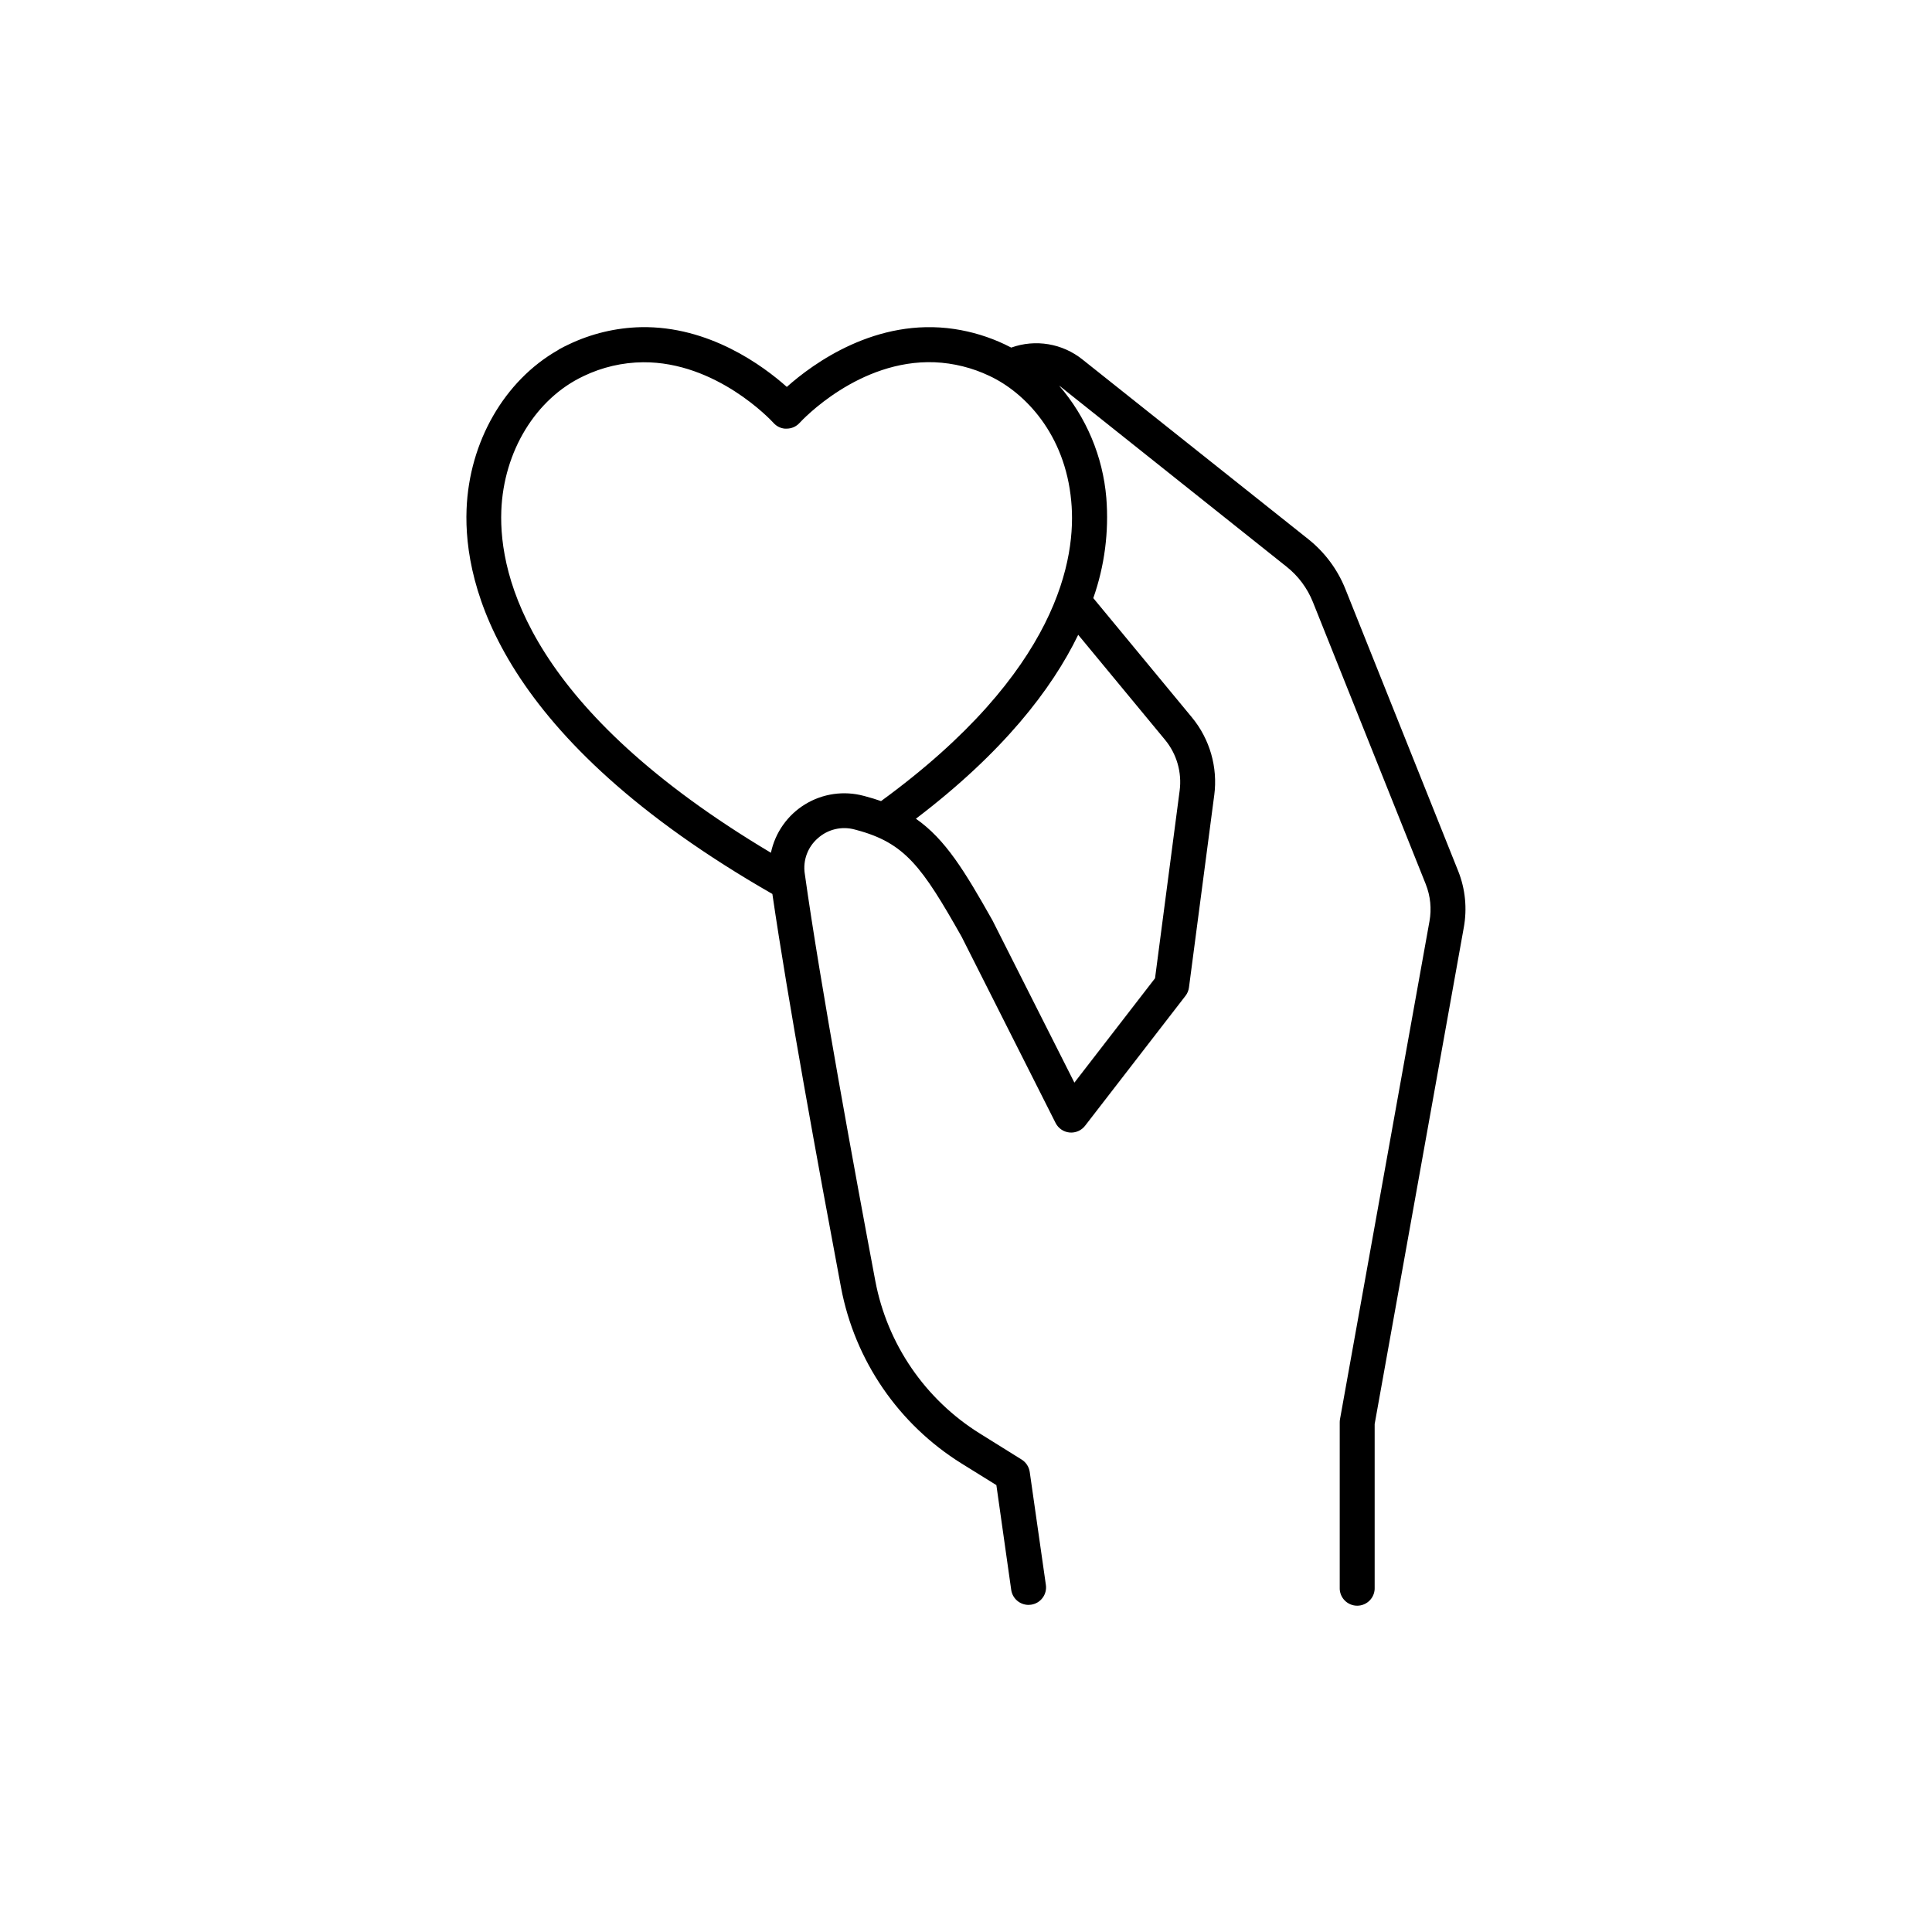
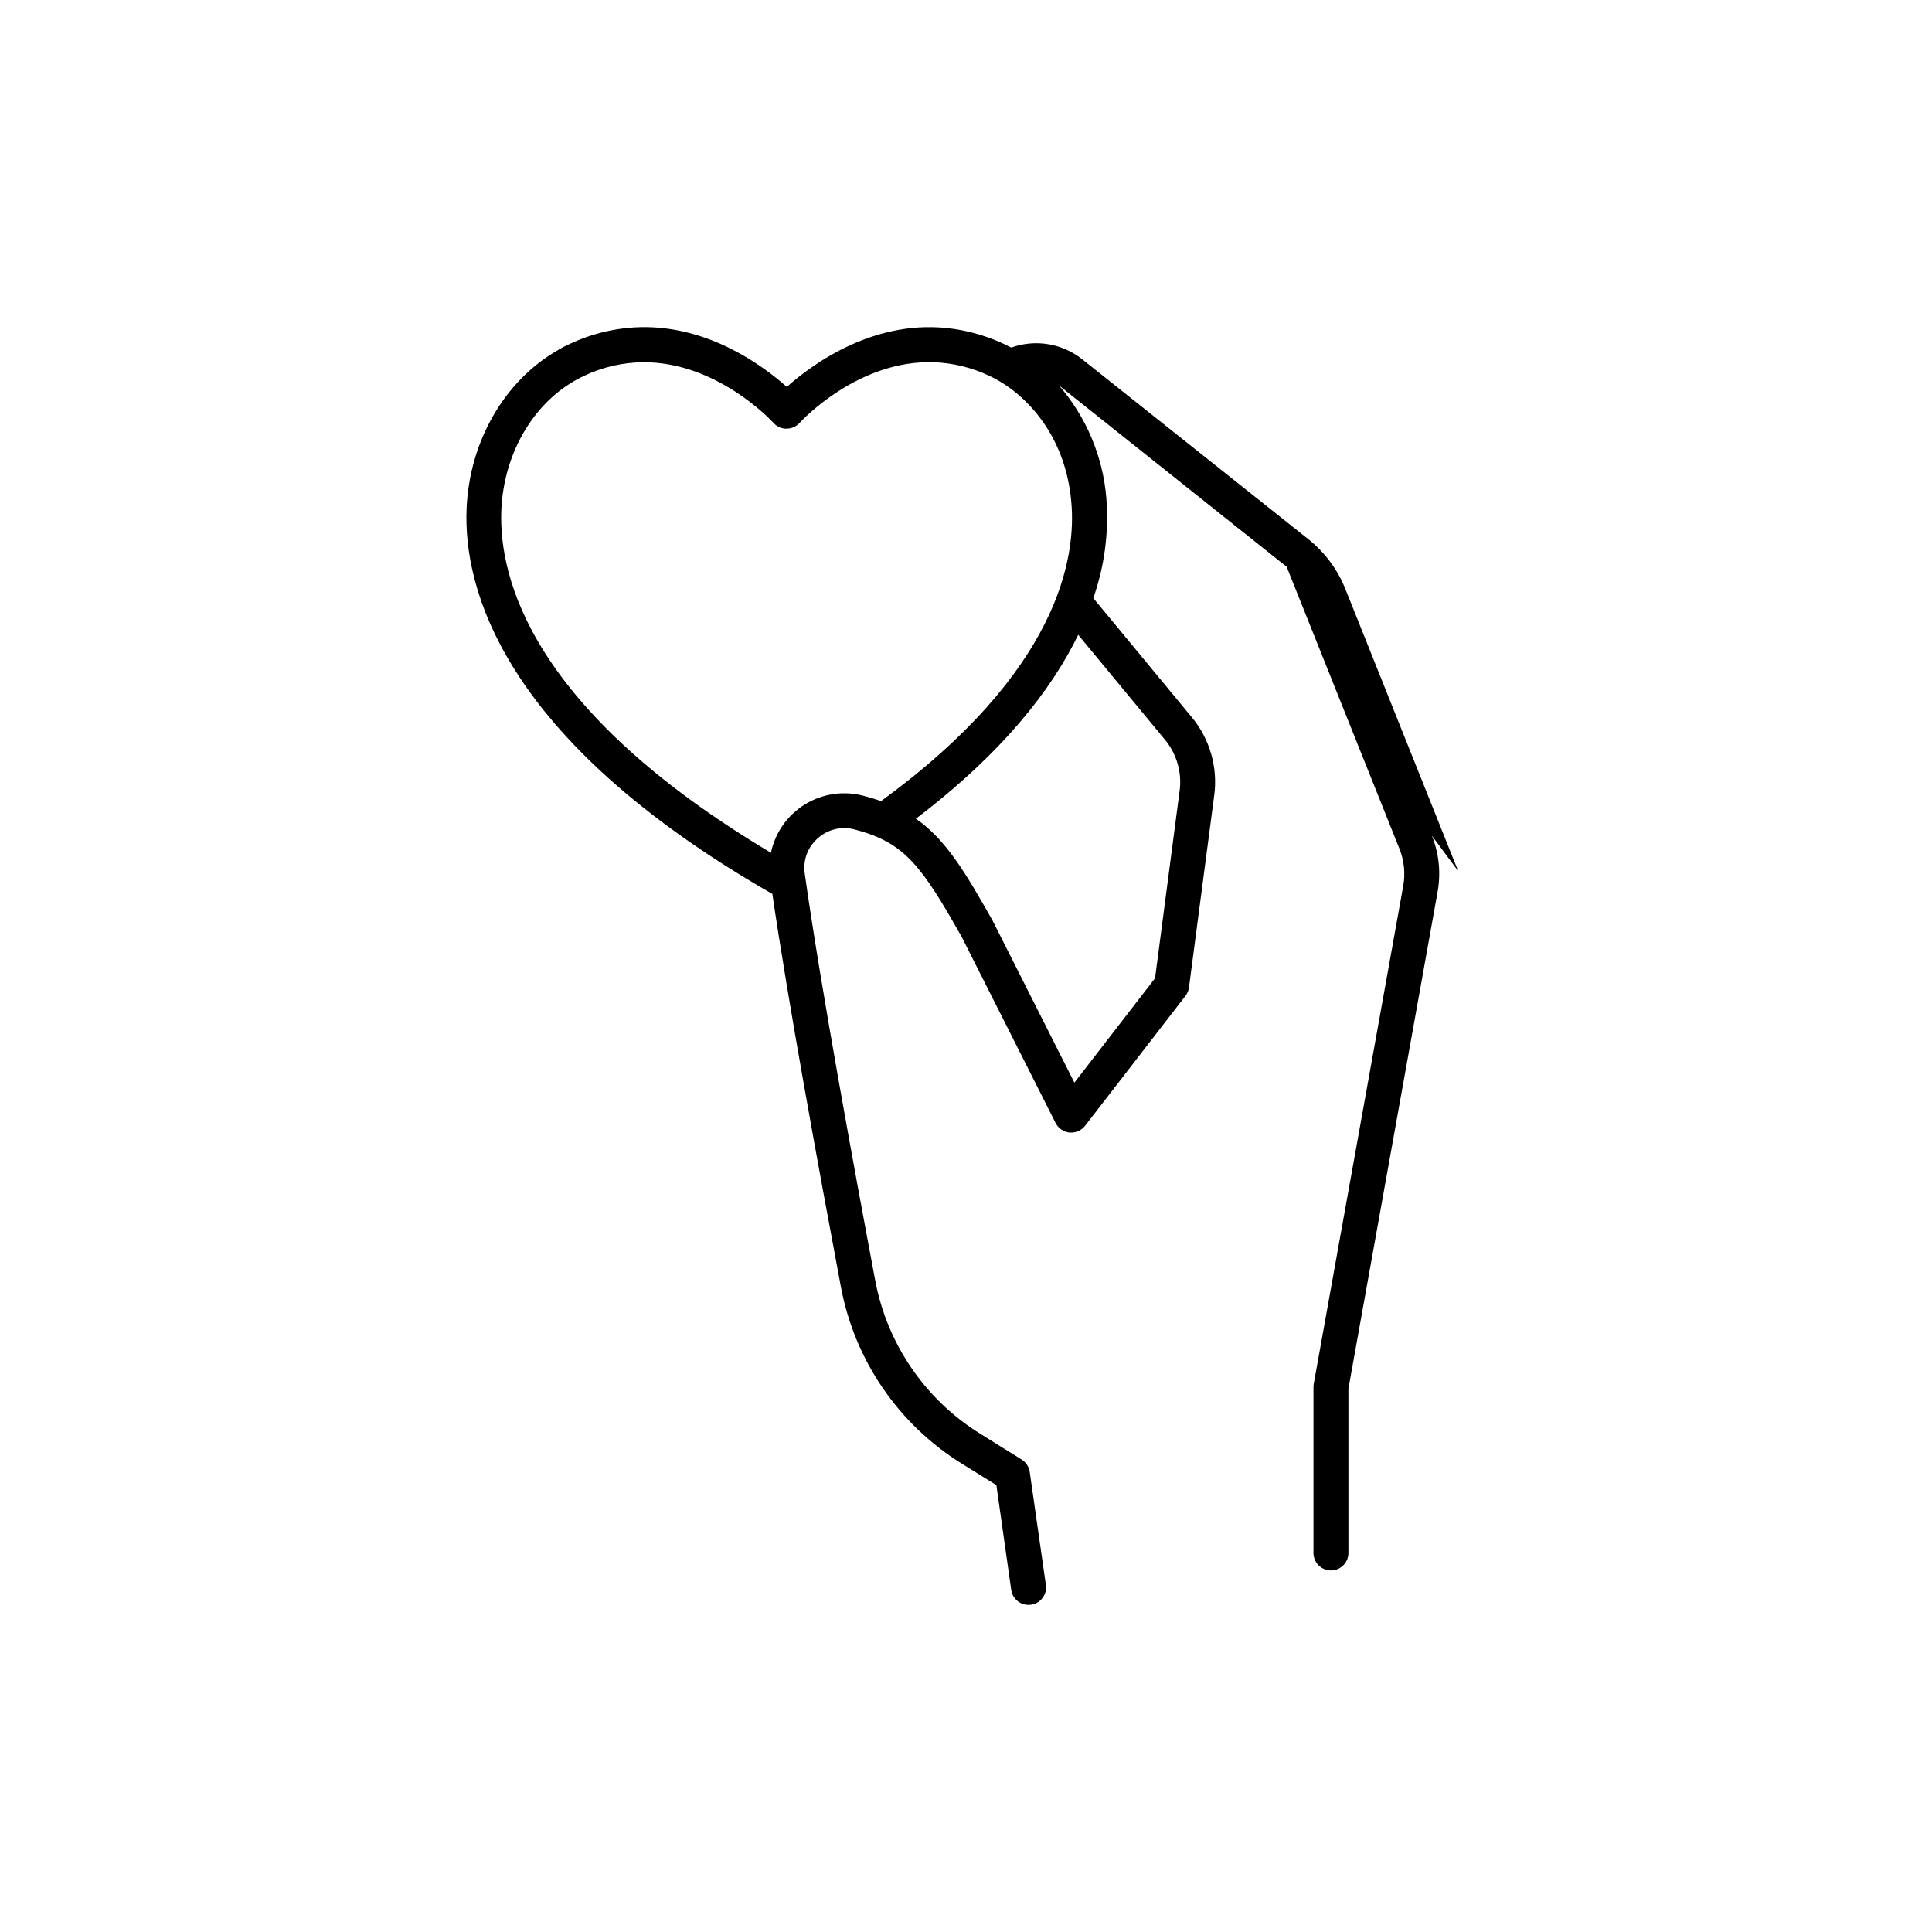
<svg xmlns="http://www.w3.org/2000/svg" fill="#000000" width="800px" height="800px" version="1.1" viewBox="144 144 512 512">
-   <path d="m530.44 374.85-29.914-74.785c-2.066-5.156-5.438-9.688-9.781-13.156l-59.836-47.605c-5.32-4.289-12.492-5.5-18.922-3.188-0.551-0.285-1.113-0.57-1.672-0.836-4.242-2.012-8.754-3.387-13.395-4.086-20.715-3.102-37.441 9.141-44.406 15.34-6.297-5.609-20.594-16.168-38.613-15.832-6.648 0.145-13.191 1.707-19.188 4.578-0.828 0.383-1.633 0.797-2.441 1.238-0.156 0.09-0.309 0.188-0.453 0.297-14.121 8.059-23.496 24.234-24.176 42.176-0.789 20.348 8.777 60.527 81.043 101.92 4.121 28.203 12.094 71.832 18.195 104.3 3.656 19.332 15.246 36.25 31.957 46.641l9.211 5.719 3.938 27.809v-0.004c0.348 2.262 2.289 3.93 4.574 3.938 0.223-0.004 0.449-0.02 0.668-0.051 1.219-0.168 2.316-0.816 3.055-1.801 0.738-0.98 1.059-2.215 0.883-3.434l-4.281-29.953c-0.199-1.352-0.984-2.551-2.144-3.277l-11.051-6.887c-14.492-9.012-24.551-23.684-27.727-40.453-5.227-27.777-14.613-78.719-18.695-107.95h-0.004c-0.52-3.504 0.781-7.031 3.457-9.355 2.652-2.387 6.336-3.262 9.781-2.324l0.48 0.129c12.871 3.426 17.379 9.762 27.848 28.27l24.914 49.379c0.719 1.418 2.113 2.367 3.699 2.519 1.582 0.148 3.133-0.523 4.106-1.781l26.617-34.441c0.5-0.645 0.82-1.414 0.922-2.223l6.699-50.973h0.004c0.965-7.379-1.176-14.824-5.902-20.566l-26.156-31.637c2.992-8.516 4.168-17.566 3.453-26.566-0.922-10.984-5.301-21.395-12.508-29.738l0.461 0.336 59.828 47.656h0.004c3.09 2.457 5.488 5.68 6.957 9.348l29.914 74.785h-0.004c1.246 3.121 1.586 6.531 0.984 9.84l-23.715 131.97c-0.047 0.27-0.066 0.543-0.066 0.816v43.73c-0.059 1.266 0.402 2.5 1.277 3.414 0.875 0.914 2.086 1.434 3.352 1.434s2.477-0.52 3.352-1.434c0.875-0.914 1.336-2.148 1.277-3.414v-43.297l23.617-131.56c0.926-5.031 0.414-10.227-1.477-14.984zm-77.688-34.785c3.098 3.758 4.5 8.633 3.867 13.461l-6.523 49.723-21.371 27.66-21.719-43.02c-7.32-12.961-12.41-21.422-20.281-26.922 23.055-17.535 35.996-34.273 43.012-48.738zm-75.266 16.234c-1.301-0.453-2.656-0.875-4.102-1.258l-0.48-0.129h-0.004c-5.269-1.418-10.891-0.609-15.547 2.242-4.652 2.852-7.926 7.492-9.051 12.836-63.535-37.863-72.129-72.816-71.449-90.645 0.602-15.742 9.16-29.746 21.816-35.68l-0.004-0.004c4.918-2.356 10.293-3.606 15.746-3.66 19.445-0.129 33.871 15.293 34.617 16.117 0.766 0.844 1.816 1.371 2.953 1.477 0.164 0.008 0.328 0.008 0.492 0 1.293 0 2.527-0.543 3.402-1.496 0.766-0.836 15.742-16.855 35.797-16.098h0.004c5.047 0.219 10 1.453 14.562 3.629 9.398 4.41 20.023 15.43 21.648 33.133 1.453 15.066-3.356 45.234-50.402 79.539z" />
+   <path d="m530.44 374.85-29.914-74.785c-2.066-5.156-5.438-9.688-9.781-13.156l-59.836-47.605c-5.32-4.289-12.492-5.5-18.922-3.188-0.551-0.285-1.113-0.57-1.672-0.836-4.242-2.012-8.754-3.387-13.395-4.086-20.715-3.102-37.441 9.141-44.406 15.34-6.297-5.609-20.594-16.168-38.613-15.832-6.648 0.145-13.191 1.707-19.188 4.578-0.828 0.383-1.633 0.797-2.441 1.238-0.156 0.09-0.309 0.188-0.453 0.297-14.121 8.059-23.496 24.234-24.176 42.176-0.789 20.348 8.777 60.527 81.043 101.92 4.121 28.203 12.094 71.832 18.195 104.3 3.656 19.332 15.246 36.25 31.957 46.641l9.211 5.719 3.938 27.809v-0.004c0.348 2.262 2.289 3.93 4.574 3.938 0.223-0.004 0.449-0.02 0.668-0.051 1.219-0.168 2.316-0.816 3.055-1.801 0.738-0.98 1.059-2.215 0.883-3.434l-4.281-29.953c-0.199-1.352-0.984-2.551-2.144-3.277l-11.051-6.887c-14.492-9.012-24.551-23.684-27.727-40.453-5.227-27.777-14.613-78.719-18.695-107.95h-0.004c-0.52-3.504 0.781-7.031 3.457-9.355 2.652-2.387 6.336-3.262 9.781-2.324l0.48 0.129c12.871 3.426 17.379 9.762 27.848 28.27l24.914 49.379c0.719 1.418 2.113 2.367 3.699 2.519 1.582 0.148 3.133-0.523 4.106-1.781l26.617-34.441c0.5-0.645 0.82-1.414 0.922-2.223l6.699-50.973h0.004c0.965-7.379-1.176-14.824-5.902-20.566l-26.156-31.637c2.992-8.516 4.168-17.566 3.453-26.566-0.922-10.984-5.301-21.395-12.508-29.738l0.461 0.336 59.828 47.656h0.004l29.914 74.785h-0.004c1.246 3.121 1.586 6.531 0.984 9.84l-23.715 131.97c-0.047 0.27-0.066 0.543-0.066 0.816v43.73c-0.059 1.266 0.402 2.5 1.277 3.414 0.875 0.914 2.086 1.434 3.352 1.434s2.477-0.52 3.352-1.434c0.875-0.914 1.336-2.148 1.277-3.414v-43.297l23.617-131.56c0.926-5.031 0.414-10.227-1.477-14.984zm-77.688-34.785c3.098 3.758 4.5 8.633 3.867 13.461l-6.523 49.723-21.371 27.66-21.719-43.02c-7.32-12.961-12.41-21.422-20.281-26.922 23.055-17.535 35.996-34.273 43.012-48.738zm-75.266 16.234c-1.301-0.453-2.656-0.875-4.102-1.258l-0.48-0.129h-0.004c-5.269-1.418-10.891-0.609-15.547 2.242-4.652 2.852-7.926 7.492-9.051 12.836-63.535-37.863-72.129-72.816-71.449-90.645 0.602-15.742 9.16-29.746 21.816-35.68l-0.004-0.004c4.918-2.356 10.293-3.606 15.746-3.66 19.445-0.129 33.871 15.293 34.617 16.117 0.766 0.844 1.816 1.371 2.953 1.477 0.164 0.008 0.328 0.008 0.492 0 1.293 0 2.527-0.543 3.402-1.496 0.766-0.836 15.742-16.855 35.797-16.098h0.004c5.047 0.219 10 1.453 14.562 3.629 9.398 4.41 20.023 15.43 21.648 33.133 1.453 15.066-3.356 45.234-50.402 79.539z" />
</svg>